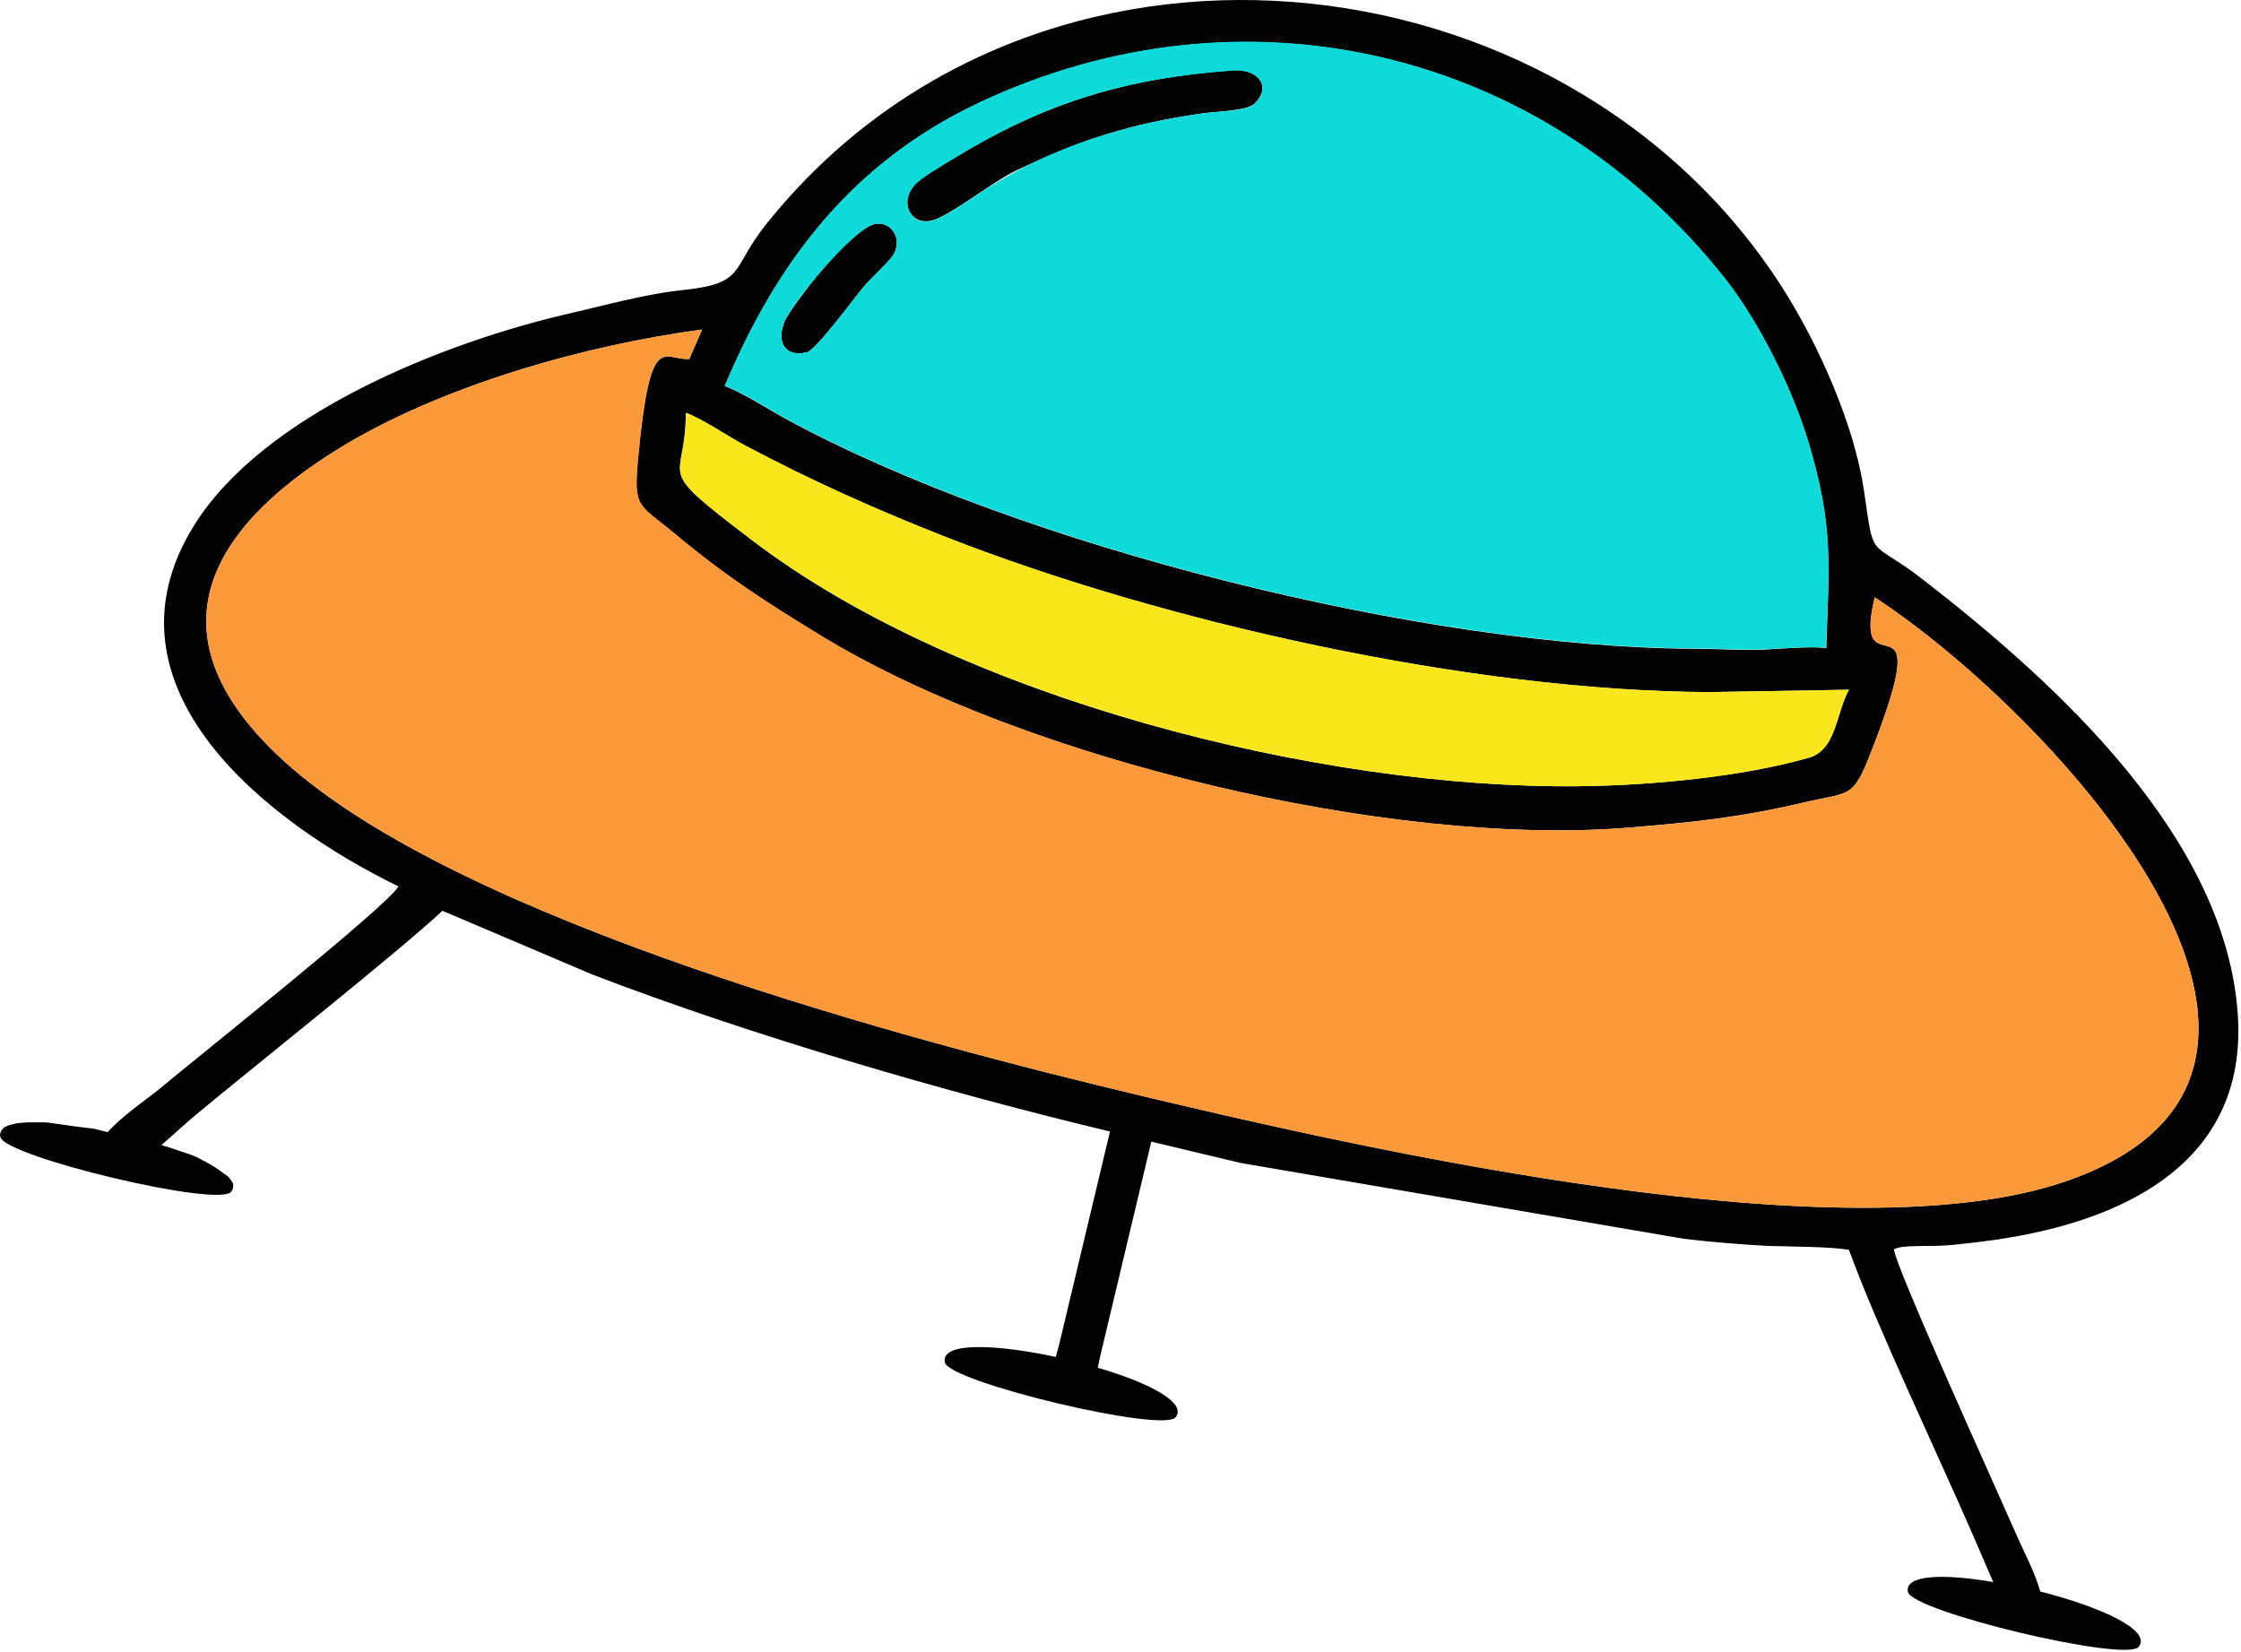
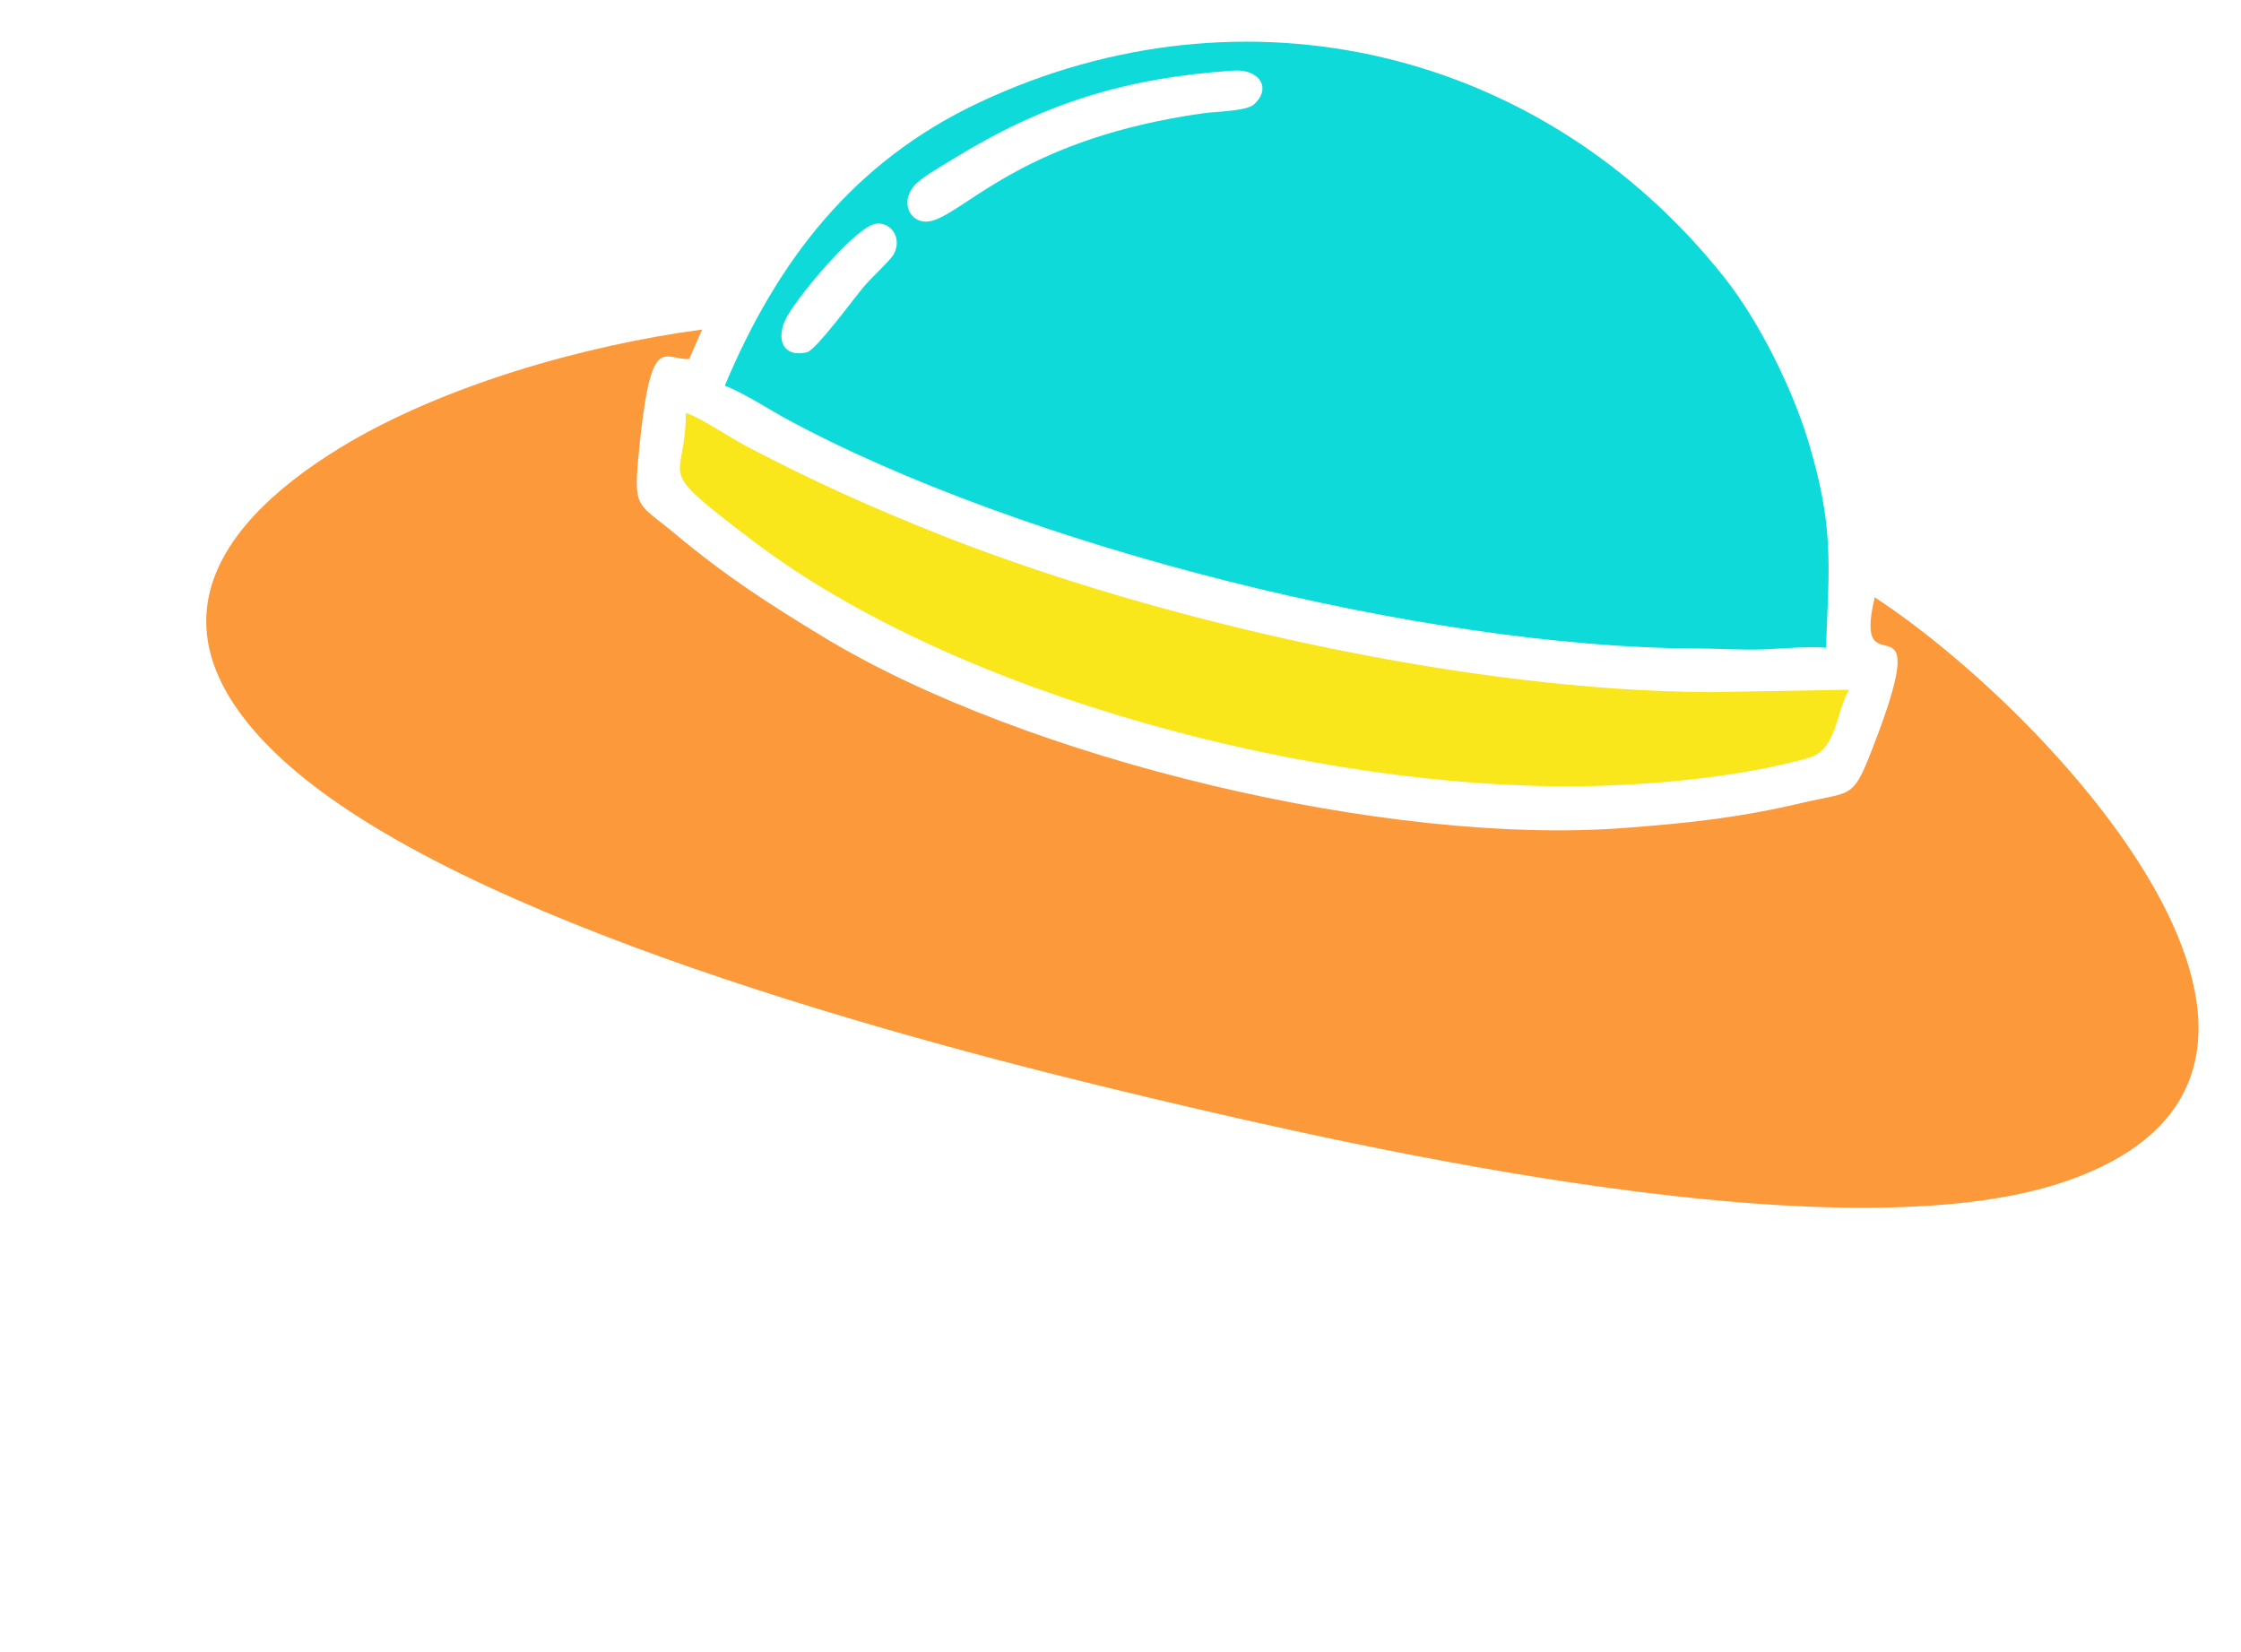
<svg xmlns="http://www.w3.org/2000/svg" width="662" height="488" viewBox="0 0 662 488" fill="none">
-   <path fill-rule="evenodd" clip-rule="evenodd" d="M202.6 121.957C207.5 123.757 215.3 129.057 220.4 131.757C240.1 142.157 257.9 150.157 278.7 158.357C343.8 183.957 434.6 204.157 505 204.457L546.2 203.757C542.3 210.757 542.5 221.557 534.3 223.857C514.4 229.557 487.1 232.057 466.6 232.257C389.8 233.157 283.1 206.257 222 159.457C192.2 136.757 202.7 143.457 202.6 121.957ZM563.6 470.257C564.7 476.057 628.2 491.257 631.8 486.457C635.7 481.457 620 474.557 602.7 470.157C601.1 464.357 597.4 457.457 596 454.157C590.1 440.657 559.5 373.357 559.5 369.057C562.1 367.557 570 368.457 576.9 367.757C582.6 367.157 588.1 366.557 593.8 365.557C629.3 359.557 663.5 342.357 661.1 300.457C658 247.757 607.7 201.957 568.1 171.257C551.7 158.557 553.8 166.457 550.6 144.757C547.7 125.257 537.1 101.557 526.5 84.957C462 -15.943 305.6 -32.843 226.4 66.157C215.5 79.757 220.7 83.757 201.1 85.757C190.7 86.857 178.4 90.257 168 92.657C131.4 101.057 77.9 122.157 57.3 155.257C27.6 203.157 79.1 243.057 117.7 261.857C114.9 267.257 58.5 312.157 46.4 322.257C43.7 324.457 36.3 329.457 31.8 334.457L31 334.257L30.2 334.057L29.4 333.857L28.6 333.657L27.8 333.457L27 333.357L26.2 333.257L25.5 333.157H25.4L24.6 333.057L23.8 332.957L23 332.857L22.2 332.757H22.1L21.5 332.657L20.8 332.557L20.1 332.457L19.4 332.357L18.7 332.257H18.6L17.9 332.157L17.2 332.057L16.5 331.957L15.9 331.857H15.8L15.1 331.757L14.5 331.657L13.3 331.557H13.2H13.1H12.9H11.9H11.7H11.6H10.7H10.4H10.1H9.5H9.4H8.9H7.9H7.8L7 331.657H6.8H6.7L5.9 331.757H5.8L5 331.857H4.9C4.6 331.857 4.4 331.957 4.1 332.057H4C3.7 332.157 3.5 332.157 3.2 332.257C3 332.357 2.7 332.357 2.5 332.457C2.3 332.557 2.1 332.657 1.9 332.757H1.8C1.6 332.857 1.4 332.957 1.3 333.057C1 333.257 0.7 333.557 0.5 333.857C0.4 333.957 0.3 334.157 0.3 334.257C0.2 334.357 0.2 334.557 0.1 334.757C0.1 334.957 0 335.057 0 335.257C0 335.457 -2.44156e-05 335.657 0.1 335.857C1.2 341.657 64.7 356.857 68.3 352.057C68.4 351.857 68.5 351.757 68.6 351.557C68.7 351.357 68.7 351.257 68.8 351.057C68.8 350.857 68.9 350.757 68.9 350.557C68.9 350.357 68.9 350.257 68.9 350.057C68.9 349.857 68.8 349.757 68.8 349.557C68.7 349.357 68.6 349.257 68.5 349.057C68.4 348.857 68.3 348.757 68.2 348.557L68.1 348.457C68 348.257 67.8 348.157 67.7 347.957C67.5 347.757 67.4 347.557 67.2 347.457C67 347.257 66.8 347.157 66.6 346.957H66.5L65.8 346.457L65.7 346.357L65.1 345.957L64.9 345.757L64.3 345.357L64 345.157L63.2 344.657L63.1 344.557L62.2 344.057L62.1 343.957L62 343.857L61.6 343.657L61.1 343.457L61 343.357L60.7 343.157L60.2 342.957L59.8 342.757L59.7 342.657L58.7 342.157L58.6 342.057L58.2 341.857L57.7 341.657L57.3 341.457H57.2L56.7 341.257L56.2 341.057L55.6 340.857L55 340.657L54.5 340.457H54.4L53.8 340.257L53.2 340.057L52.6 339.857L52 339.657L51.5 339.457H51.4L50.8 339.257L50.2 339.057L50 338.957L49.6 338.857L49 338.657H48.9L47.7 338.257C51.3 335.157 54.9 331.757 58.3 328.957C74.9 315.157 118 280.957 130.7 269.057L174.9 287.857C222 305.957 279.8 322.757 327.9 334.257L313.1 396.257C312.8 397.657 312.3 399.157 311.9 400.857C294.6 397.157 277.9 396.257 279.1 402.457C280.2 408.257 343.7 423.457 347.3 418.657C350.7 414.257 339 408.357 324.3 404.057C324.6 402.757 324.8 401.357 325.1 400.257L340.1 337.257C348.9 339.357 357.7 341.457 366.5 343.557L497.4 365.957C504.9 366.857 514.5 367.657 522.1 368.057C527.7 368.257 541.6 368.257 546.2 369.257C554.3 391.557 572.1 428.857 582.8 453.457L588.8 467.357C574.3 464.857 562.6 465.157 563.6 470.257ZM364.2 20.757C372 20.157 375.8 25.957 370.4 30.757C368.1 32.757 358.9 32.957 355.5 33.457C334 36.457 319.5 41.257 300 50.457C293.5 53.557 281.4 63.157 275.9 64.957C269.7 67.057 265.5 60.657 269.8 55.057C271.8 52.457 278.4 48.857 281.4 46.957C308.4 30.457 332.5 23.057 364.2 20.757ZM257.8 66.357C262.4 64.757 266.8 69.657 264.1 74.957C263.2 76.757 257.1 82.357 255.2 84.657C252.4 87.957 241.1 103.357 238.4 104.057C231.7 105.657 229.3 100.857 231.8 94.857C232.9 92.357 237.8 86.057 239.7 83.557C243.1 79.057 252.7 68.157 257.8 66.357ZM539.5 191.457C540.3 166.157 541.6 155.457 534.2 130.557C529.5 114.957 519.7 95.157 509.6 82.357C456 14.557 367.6 -6.443 289.3 30.357C252.1 47.857 229.6 77.057 214.1 114.057C218.9 115.757 226.6 120.657 231.4 123.357C301.5 161.657 421.4 191.357 500.5 191.657C507 191.657 514.2 192.157 520.6 191.957C525.8 191.657 534.8 190.857 539.5 191.457ZM203.6 106.057L207.4 97.357C172.7 101.957 130.5 113.957 100.5 132.257C60 157.057 44.3 188.657 83.7 224.657C135.9 272.257 269.2 307.557 338.2 323.957C405.3 339.957 544.5 371.257 609.7 349.157C704.7 316.957 606.3 210.757 553.8 176.457C546.7 206.257 573.1 170.357 552.6 222.457C547.3 236.057 546.6 233.857 532.9 237.057C513.8 241.557 499.6 242.957 480.2 244.557C410.4 250.057 302.9 224.457 243.1 188.157C226.5 178.057 214.5 170.357 199.4 157.757C188.6 148.757 187.1 150.457 188.4 135.857C192.1 97.057 195.8 106.457 203.6 106.057Z" fill="black" />
  <path fill-rule="evenodd" clip-rule="evenodd" d="M534.202 130.457C529.502 114.857 519.702 95.057 509.602 82.257C456.002 14.457 367.602 -6.543 289.302 30.257C252.102 47.757 229.602 76.957 214.102 113.957C218.902 115.657 226.601 120.557 231.401 123.257C301.501 161.557 421.402 191.257 500.502 191.557C507.002 191.557 514.202 192.057 520.602 191.857C525.702 191.657 534.701 190.857 539.401 191.357C540.401 166.157 541.702 155.457 534.202 130.457ZM355.502 33.457C303.502 40.757 286.301 61.557 275.901 65.057C269.701 67.157 265.502 60.757 269.802 55.157C271.802 52.557 278.401 48.957 281.401 47.057C308.301 30.457 332.402 23.057 364.202 20.857C372.002 20.257 375.801 26.057 370.401 30.857C368.201 32.857 359.002 32.957 355.502 33.457ZM264.102 74.957C263.202 76.757 257.102 82.357 255.202 84.657C252.402 87.957 241.101 103.357 238.401 104.057C231.701 105.657 229.302 100.857 231.802 94.857C234.202 89.257 251.202 68.757 257.802 66.357C262.302 64.757 266.802 69.657 264.102 74.957Z" fill="#0FDADA" />
  <path fill-rule="evenodd" clip-rule="evenodd" d="M505.001 204.458C434.601 204.158 343.801 183.958 278.701 158.358C258.001 150.158 240.101 142.158 220.401 131.758C215.201 129.058 207.501 123.658 202.601 121.958C202.601 143.458 192.201 136.758 222.001 159.458C283.201 206.158 389.801 233.158 466.601 232.258C487.201 232.058 514.401 229.558 534.301 223.858C542.501 221.558 542.301 210.658 546.201 203.758L505.001 204.458Z" fill="#F9E71C" />
  <path fill-rule="evenodd" clip-rule="evenodd" d="M480.301 244.557C410.501 250.057 303.001 224.457 243.201 188.157C226.601 178.057 214.601 170.357 199.501 157.757C188.701 148.757 187.201 150.457 188.501 135.857C192.101 96.957 195.801 106.457 203.601 106.057L207.401 97.357C172.701 101.957 130.501 113.957 100.501 132.257C60.001 157.057 44.301 188.657 83.701 224.657C135.901 272.257 269.201 307.557 338.201 323.957C405.301 339.957 544.501 371.257 609.701 349.157C704.701 316.957 606.301 210.757 553.801 176.457C546.701 206.257 573.101 170.357 552.601 222.457C547.301 236.057 546.601 233.857 532.901 237.057C513.801 241.557 499.701 243.057 480.301 244.557Z" fill="#FC9A3B" />
</svg>